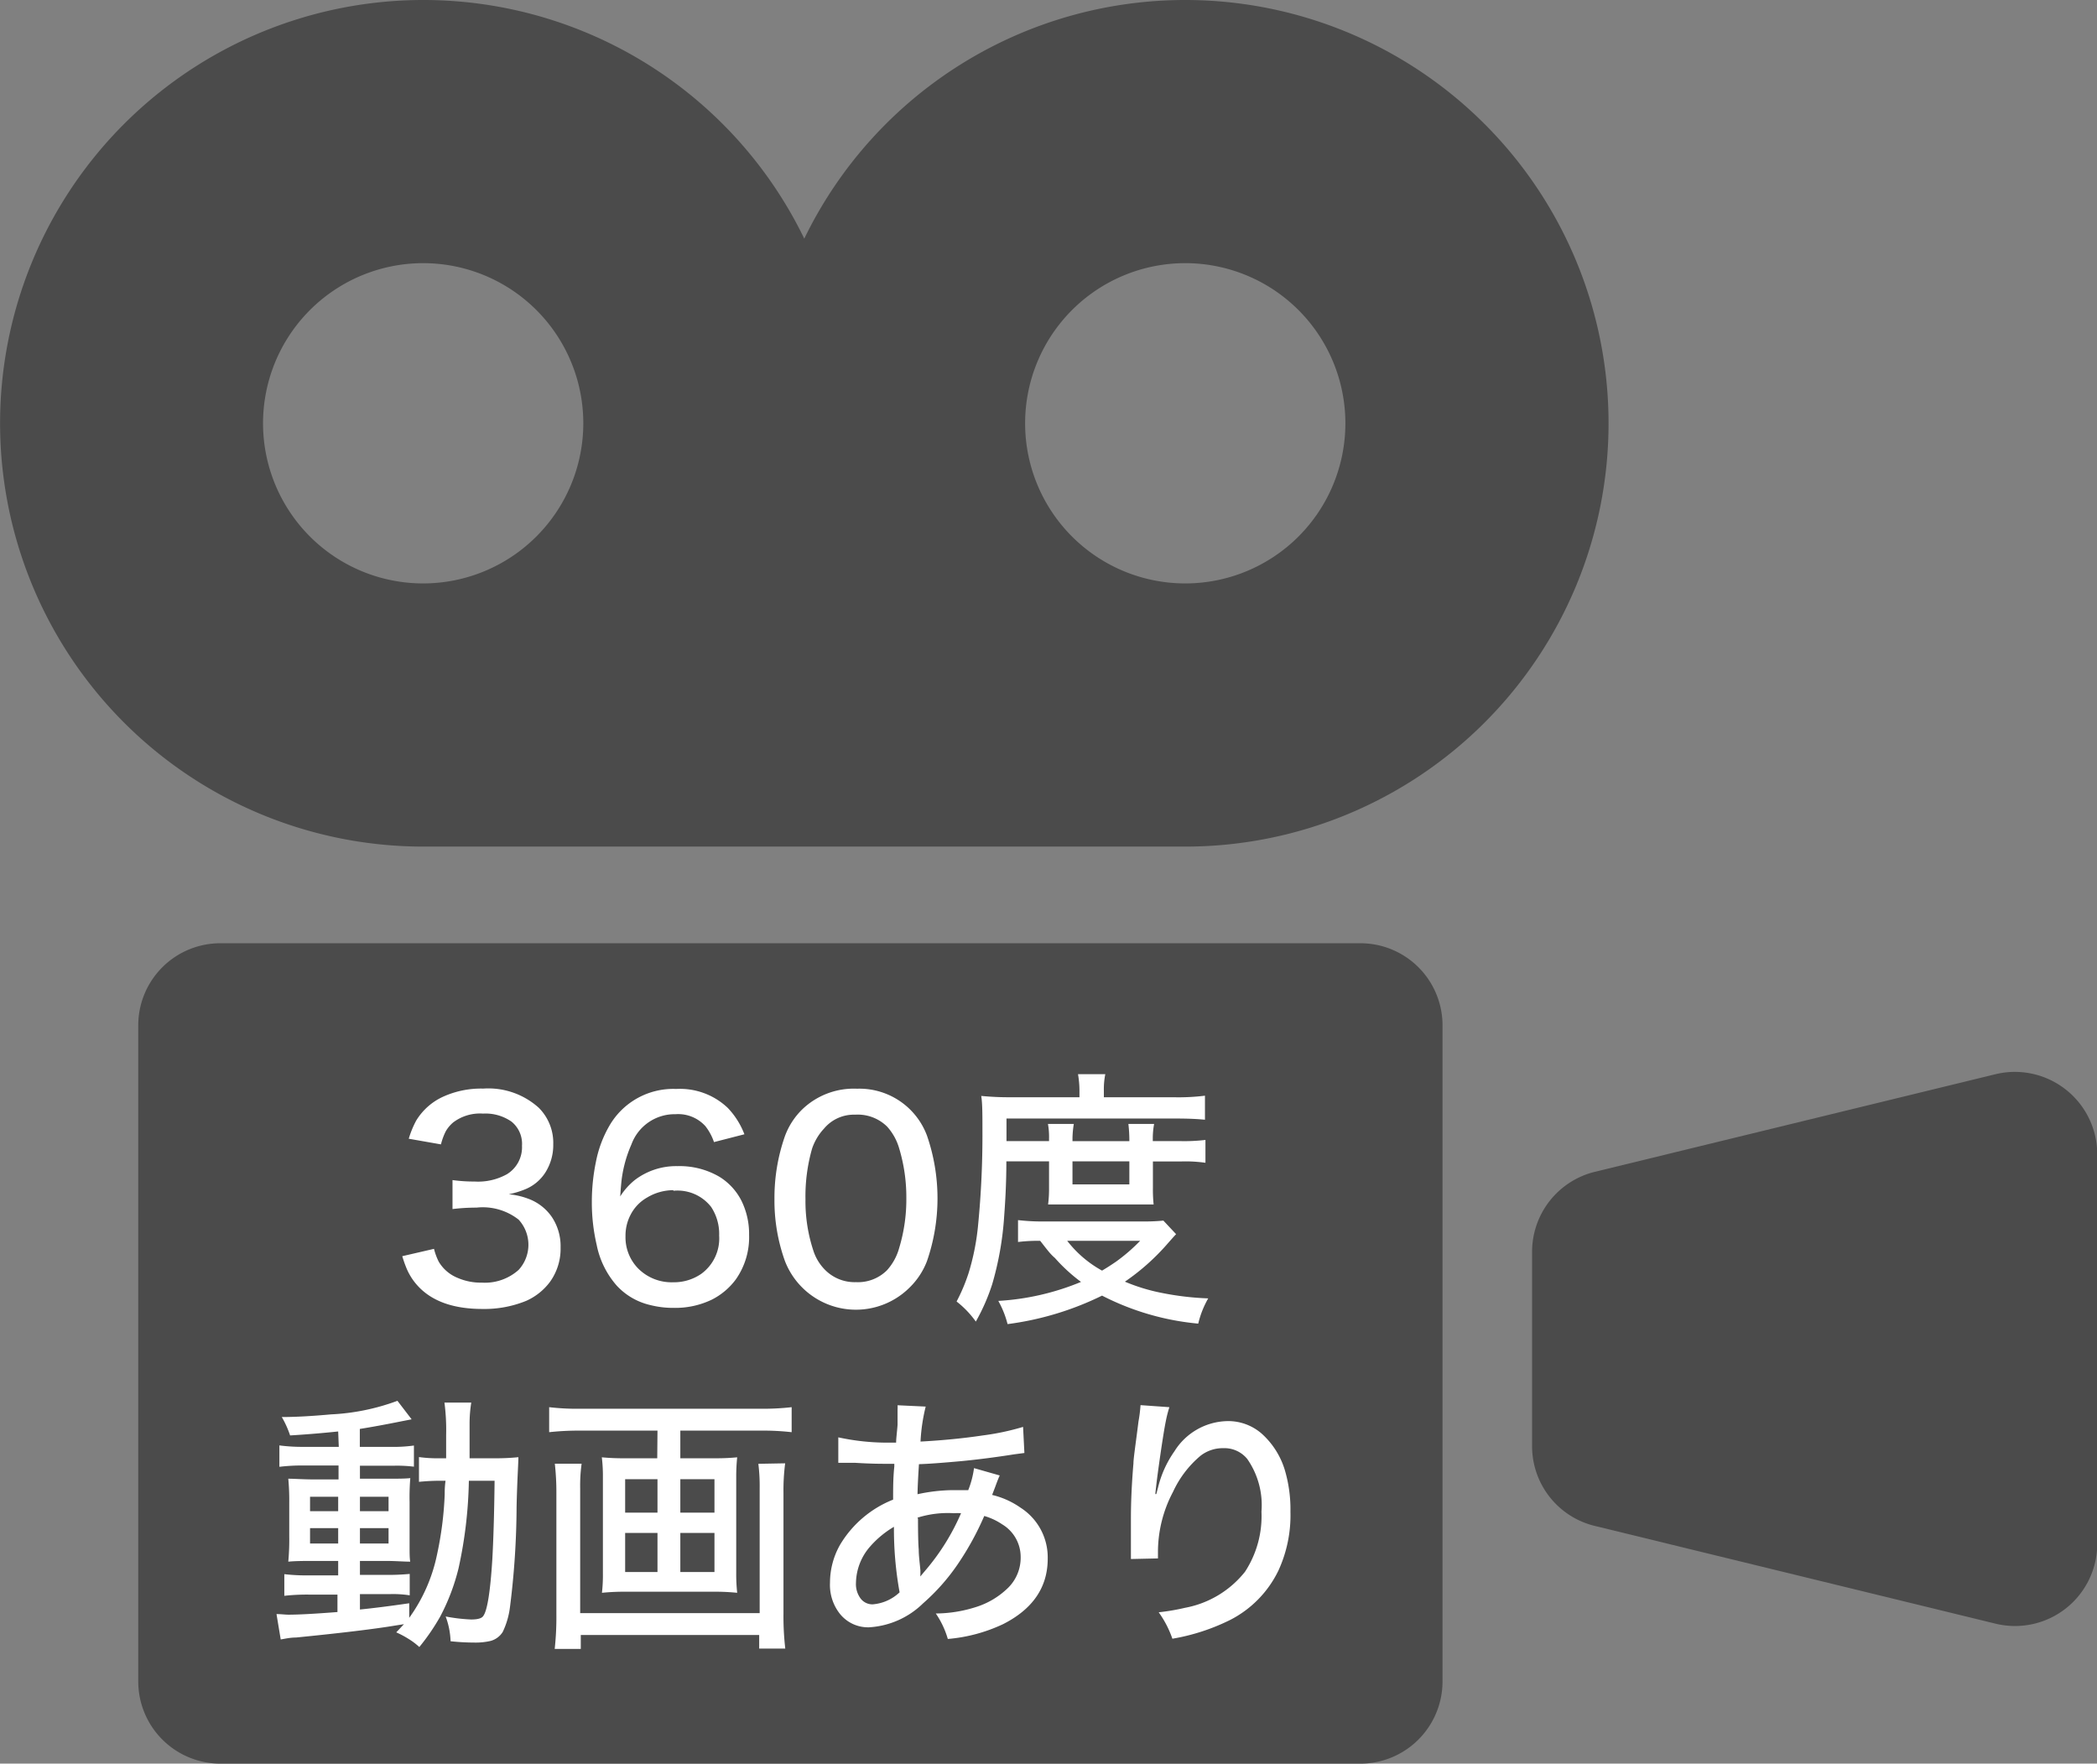
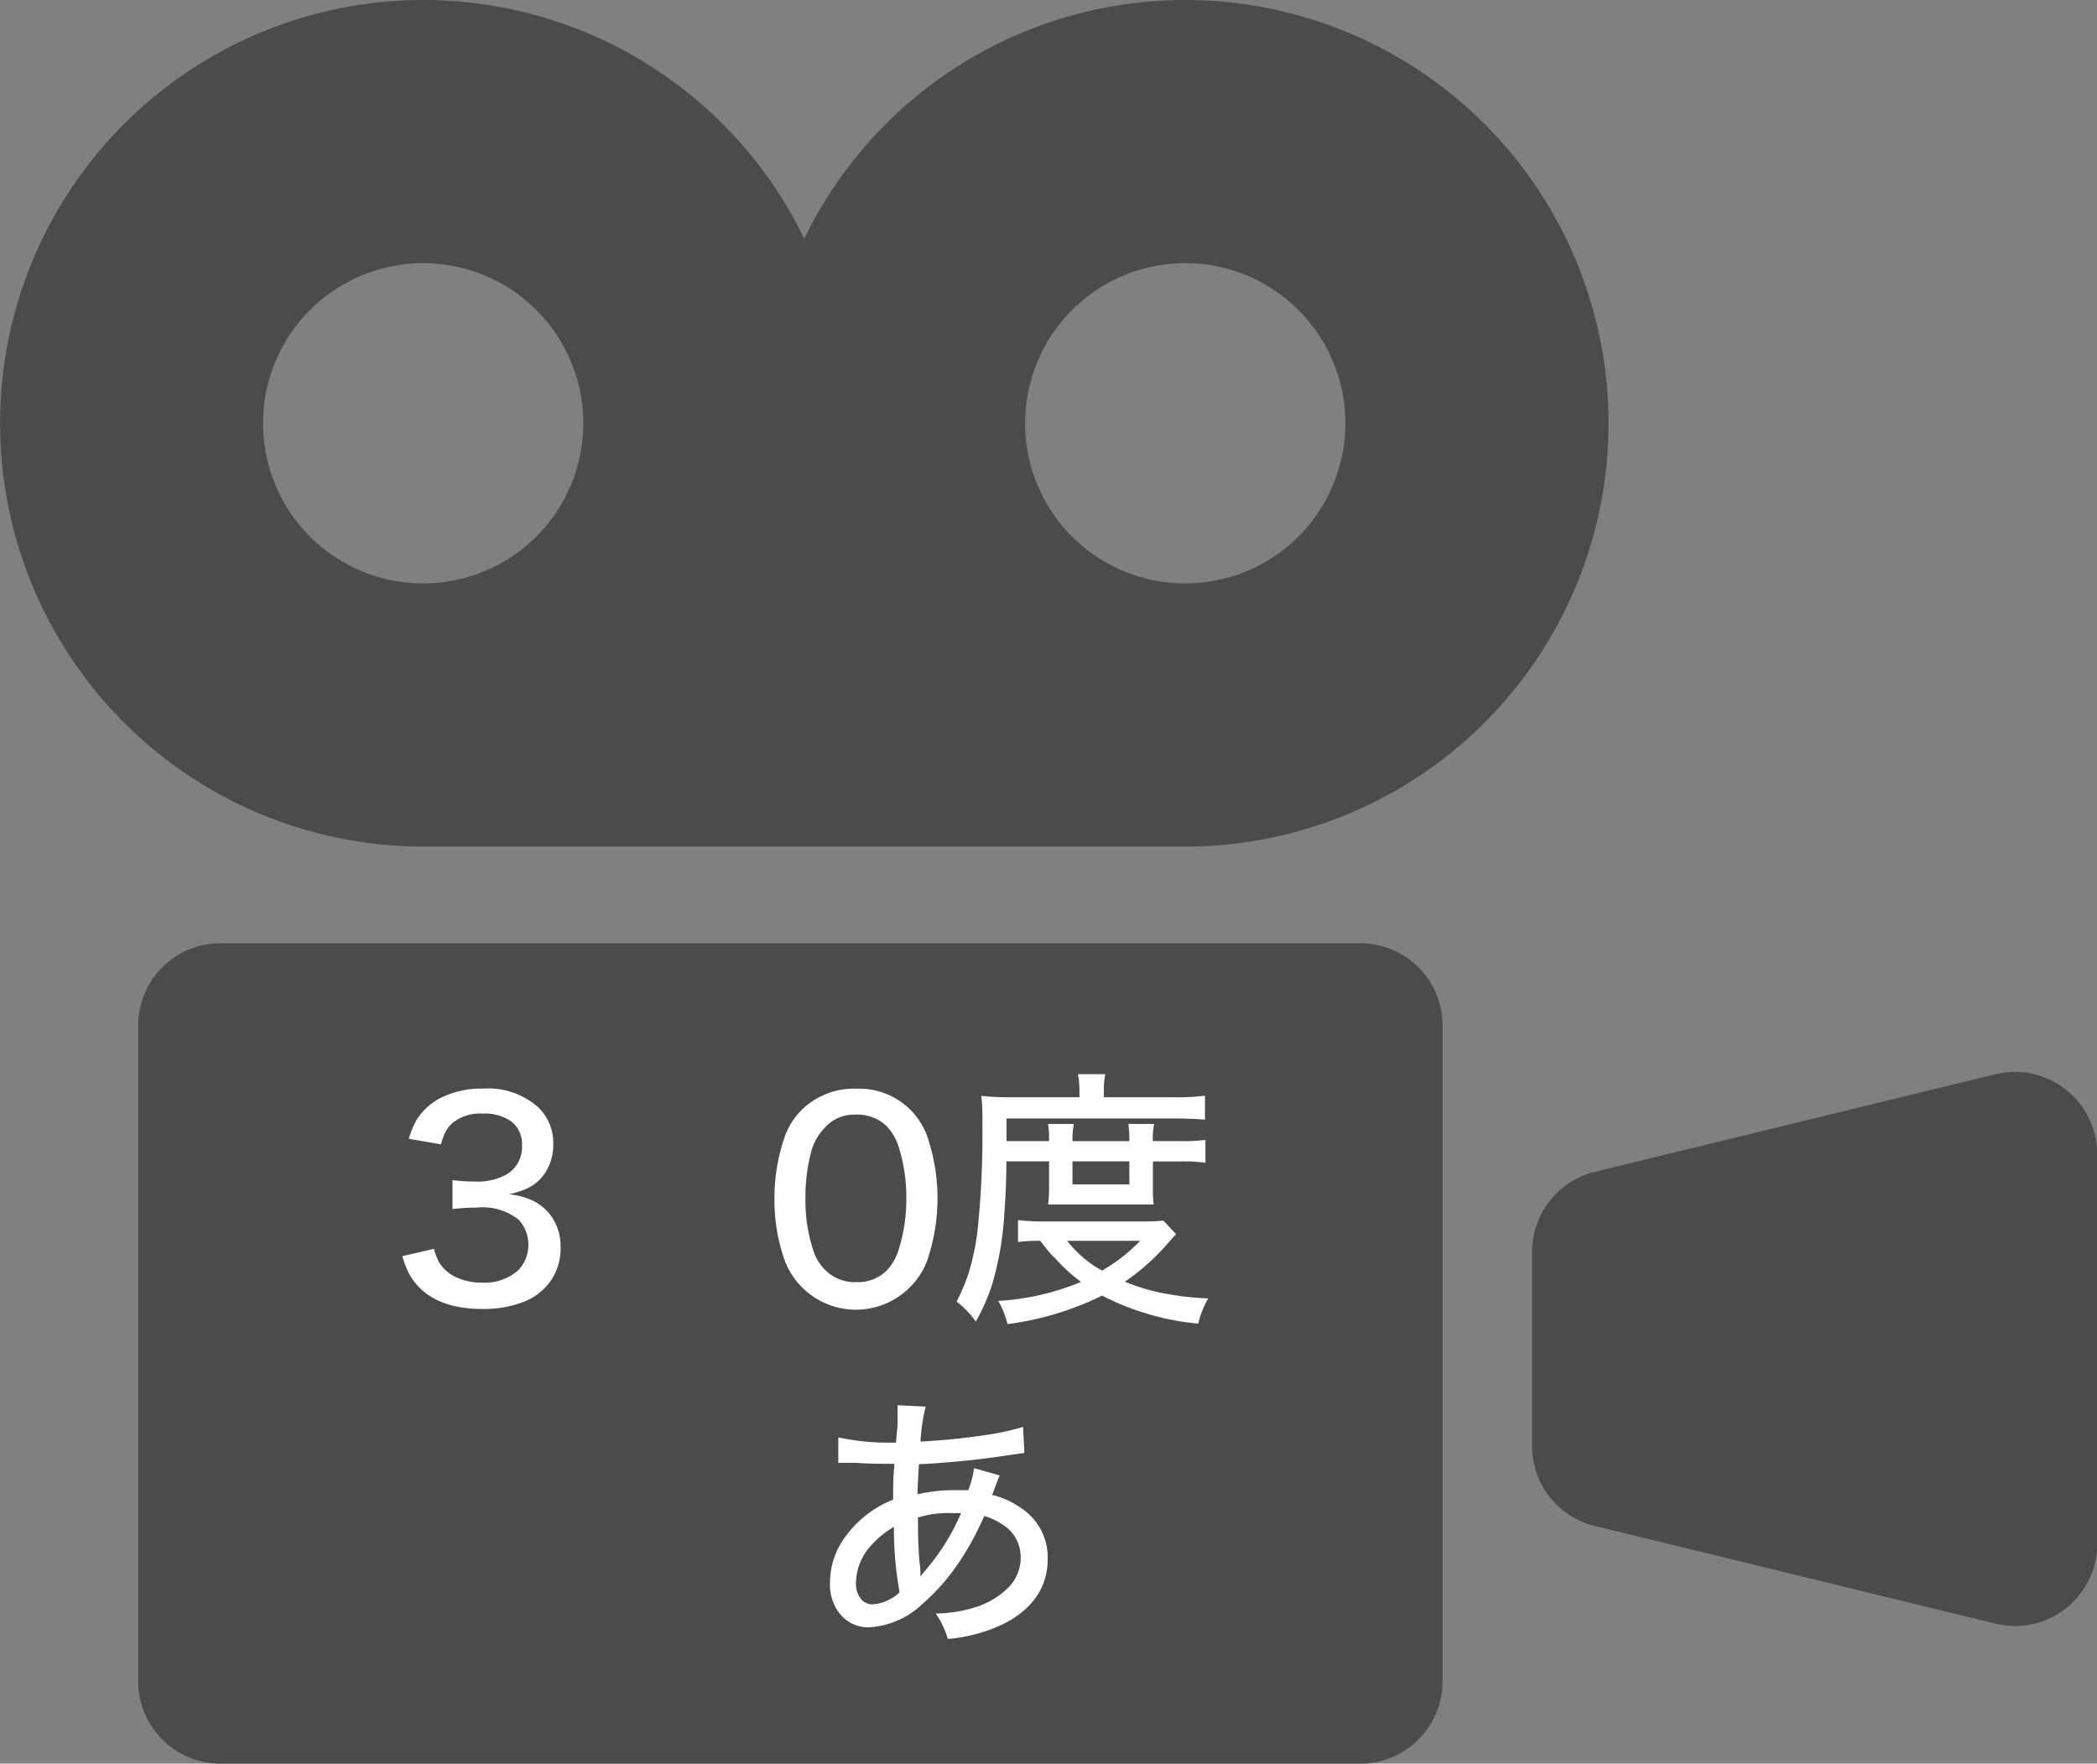
<svg xmlns="http://www.w3.org/2000/svg" preserveAspectRatio="none" width="174.43" height="146.7" viewBox="0 0 174.43 146.7">
  <rect x="0" y="0" width="174.43" height="146.7" fill="#808080" stroke="none" />
  <defs>
    <style>.cls-1{fill:#4b4b4b;}.cls-2{fill:#fff;}</style>
  </defs>
  <g id="レイヤー_2" data-name="レイヤー 2">
    <g id="_2" data-name="2">
      <path class="cls-1" d="M98.59,0A35.21,35.21,0,0,0,66.9,19.85,35.21,35.21,0,1,0,35.21,70.42H98.59A35.21,35.21,0,1,0,98.59,0ZM35.21,48.53A13.32,13.32,0,1,1,48.52,35.21,13.33,13.33,0,0,1,35.21,48.53Zm63.38,0a13.32,13.32,0,1,1,13.32-13.32A13.32,13.32,0,0,1,98.59,48.53Z" />
      <path class="cls-1" d="M113.15,78.46H18.34a6.83,6.83,0,0,0-6.84,6.83v54.57a6.84,6.84,0,0,0,6.84,6.84h94.81a6.84,6.84,0,0,0,6.84-6.84V85.29A6.83,6.83,0,0,0,113.15,78.46Z" />
      <path class="cls-1" d="M171.82,90.62A6.84,6.84,0,0,0,166,89.35l-33.33,8.12a6.85,6.85,0,0,0-5.23,6.65V120.3a6.82,6.82,0,0,0,5.23,6.63L166,135.06a6.84,6.84,0,0,0,8.45-6.64V96A6.84,6.84,0,0,0,171.82,90.62Z" />
      <path class="cls-2" d="M36.1,103.88a5.26,5.26,0,0,0,.39,1.06,3.23,3.23,0,0,0,1.59,1.36,4.82,4.82,0,0,0,2,.39,4.2,4.2,0,0,0,3.06-1.06,3.09,3.09,0,0,0,0-4.18,4.83,4.83,0,0,0-3.5-1,16.69,16.69,0,0,0-2,.12V98.16a13,13,0,0,0,1.84.12,4.93,4.93,0,0,0,2.69-.61,2.63,2.63,0,0,0,1.25-2.37,2.37,2.37,0,0,0-.87-2,3.77,3.77,0,0,0-2.37-.67,3.68,3.68,0,0,0-2.49.74,2.76,2.76,0,0,0-.61.73,5.07,5.07,0,0,0-.4,1.09L34,94.72a8,8,0,0,1,.62-1.51,5.1,5.1,0,0,1,2.27-2,7.65,7.65,0,0,1,3.3-.66,6.26,6.26,0,0,1,4.62,1.59,4.12,4.12,0,0,1,1.21,3.05,4.25,4.25,0,0,1-.67,2.36,3.61,3.61,0,0,1-1.7,1.39,7.58,7.58,0,0,1-1.33.4,6.07,6.07,0,0,1,1.59.36,4.08,4.08,0,0,1,2,1.54,4.37,4.37,0,0,1,.72,2.52,4.72,4.72,0,0,1-.87,2.85,5,5,0,0,1-2,1.6,9.19,9.19,0,0,1-3.63.67c-2.47,0-4.28-.67-5.45-2a5,5,0,0,1-.92-1.52q-.15-.37-.3-.87Z" />
-       <path class="cls-2" d="M59.39,95a4.49,4.49,0,0,0-.71-1.32,3.05,3.05,0,0,0-2.49-1,3.83,3.83,0,0,0-3.67,2.52,10.52,10.52,0,0,0-.81,2.91q-.06.51-.12,1.41a5.53,5.53,0,0,1,1.22-1.37A5.67,5.67,0,0,1,56.35,97a6.55,6.55,0,0,1,3.5.89,5,5,0,0,1,1.83,2,6.23,6.23,0,0,1,.63,2.83,6.09,6.09,0,0,1-1.11,3.71,5.63,5.63,0,0,1-2,1.68,7,7,0,0,1-3.15.68,7.75,7.75,0,0,1-1.94-.23,5.47,5.47,0,0,1-2.79-1.6,7.26,7.26,0,0,1-1.69-3.42,15.42,15.42,0,0,1-.4-3.56,16.37,16.37,0,0,1,.34-3.34,9.6,9.6,0,0,1,1.12-3,6.13,6.13,0,0,1,5.56-3.06,5.76,5.76,0,0,1,4.29,1.58,6.55,6.55,0,0,1,1.38,2.19Zm-3.36,4a4.24,4.24,0,0,0-2.2.61,3.47,3.47,0,0,0-1.37,1.42,3.74,3.74,0,0,0-.43,1.8,3.7,3.7,0,0,0,1.06,2.69,3.92,3.92,0,0,0,2.9,1.14,4,4,0,0,0,2.34-.7,3.64,3.64,0,0,0,1.49-3.18,4.07,4.07,0,0,0-.67-2.39A3.54,3.54,0,0,0,56,99.05Z" />
      <path class="cls-2" d="M71.29,90.56a6,6,0,0,1,5.82,3.91,16,16,0,0,1,0,10.42,6.12,6.12,0,0,1-1.42,2.18,6.33,6.33,0,0,1-10.4-2.18,14.86,14.86,0,0,1-.87-5.16,15.47,15.47,0,0,1,.88-5.25,6,6,0,0,1,1.41-2.18A6.18,6.18,0,0,1,71.29,90.56Zm-.16,2.16a3.23,3.23,0,0,0-2.58,1.15,4.58,4.58,0,0,0-1,1.67A14.41,14.41,0,0,0,67,99.77a13.08,13.08,0,0,0,.7,4.39,4,4,0,0,0,.95,1.49,3.46,3.46,0,0,0,2.56,1,3.41,3.41,0,0,0,2.58-1,4.56,4.56,0,0,0,1-1.83,13.92,13.92,0,0,0,.6-4.17,14.1,14.1,0,0,0-.6-4.14,4.61,4.61,0,0,0-1-1.8A3.48,3.48,0,0,0,71.13,92.72Z" />
      <path class="cls-2" d="M87.26,96.6H83.71c0,1.93-.1,3.44-.18,4.54a26.14,26.14,0,0,1-1,5.69,16.68,16.68,0,0,1-1.36,3.1,8,8,0,0,0-1.6-1.67,14.89,14.89,0,0,0,1-2.37,19.82,19.82,0,0,0,.79-4A77.08,77.08,0,0,0,81.72,94c0-1.28,0-2.23-.1-2.84a24.07,24.07,0,0,0,2.46.11h5.71v-.56a8.26,8.26,0,0,0-.12-1.36h2.27a6.37,6.37,0,0,0-.12,1.37v.55h5.81a17.58,17.58,0,0,0,2.6-.13v2c-.59-.06-1.37-.1-2.35-.1H83.72v1.88h3.54v-.2a6.16,6.16,0,0,0-.09-1.23h2.15a8.2,8.2,0,0,0-.11,1.19v.24h4.73v-.18a12.08,12.08,0,0,0-.08-1.25H96a6.63,6.63,0,0,0-.11,1.28v.15h2.38a14.92,14.92,0,0,0,2-.1v1.9a11.73,11.73,0,0,0-2-.11H95.9v2.2a12.17,12.17,0,0,0,.06,1.38q-.46,0-1.44,0H88.77q-1.14,0-1.59,0a10,10,0,0,0,.08-1.38Zm-.74,6.61h-.14c-.73,0-1.3.05-1.7.1v-1.82a17.7,17.7,0,0,0,2.36.11h8a15.25,15.25,0,0,0,1.73-.07l1.06,1.13c-.13.13-.35.38-.66.73a18.59,18.59,0,0,1-3.6,3.22,15.51,15.51,0,0,0,3.09.94,23.85,23.85,0,0,0,3.84.45,7.87,7.87,0,0,0-.83,2.1,21.84,21.84,0,0,1-8-2.33,25.1,25.1,0,0,1-7.86,2.37,8,8,0,0,0-.77-1.93,21.1,21.1,0,0,0,6.88-1.58,14,14,0,0,1-2.18-2C87.33,104.29,87,103.81,86.52,103.21Zm2.25,0a9.35,9.35,0,0,0,2.9,2.48c.44-.26.82-.51,1.17-.75a14.79,14.79,0,0,0,2-1.73Zm.44-6.61v1.92h4.73V96.6Z" />
-       <path class="cls-2" d="M28.13,119.07q-2,.21-4,.33a8,8,0,0,0-.69-1.53c1.18,0,2.54-.08,4.08-.22a18.33,18.33,0,0,0,5.54-1.13l1.18,1.54-.82.16c-1.44.29-2.61.5-3.49.64v1.49h2.5a12.39,12.39,0,0,0,2-.11V122a11.37,11.37,0,0,0-1.68-.08H29.94V123h2.28c.85,0,1.48,0,1.91-.05a19.12,19.12,0,0,0-.06,2v3.82c0,.4,0,.78.05,1.13-.53,0-1.21-.06-2-.06H29.94V131H32a19.81,19.81,0,0,0,2.08-.08v1.78a9,9,0,0,0-1.67-.1H29.94v1.28c1-.1,2.4-.27,4.1-.52v1.21a13.66,13.66,0,0,0,2.31-5.25,28.69,28.69,0,0,0,.64-5c0-.28,0-.66.07-1.15H36.8a17.76,17.76,0,0,0-1.95.09V121.2a11.4,11.4,0,0,0,1.76.1h.5c0-.69,0-1.34,0-1.93a17.5,17.5,0,0,0-.14-2.7H39.2a11.1,11.1,0,0,0-.14,1.8v1.42l0,1.41h2a18.81,18.81,0,0,0,2.06-.09c0,.51-.1,1.88-.15,4.13a68.07,68.07,0,0,1-.55,8.34,6.68,6.68,0,0,1-.6,2.06,1.72,1.72,0,0,1-1,.75,5.45,5.45,0,0,1-1.34.14,19.15,19.15,0,0,1-2-.11,6.5,6.5,0,0,0-.41-2.06,14.27,14.27,0,0,0,2.12.25c.53,0,.87-.09,1-.28.34-.44.59-2,.76-4.7.09-1.6.16-3.79.19-6.56H39a36.5,36.5,0,0,1-.86,7.29,17.42,17.42,0,0,1-1.52,4A17.82,17.82,0,0,1,34.88,137a5.84,5.84,0,0,0-.92-.69,7.76,7.76,0,0,0-1-.53l.64-.68-.7.11q-2.64.44-8.28,1c-.48,0-.9.1-1.27.16L23,134.26c.37,0,.71.05,1,.05.9,0,2.26-.08,4.07-.22v-1.45H25.74a17.25,17.25,0,0,0-2.09.1v-1.8a16,16,0,0,0,2.1.1h2.38v-1.2h-2c-.84,0-1.56,0-2.15.06a20,20,0,0,0,.08-2.12V125a19.56,19.56,0,0,0-.08-2c.51,0,1.24.06,2.18.06h2V121.9H25.24a15.83,15.83,0,0,0-2,.11v-1.78a14.65,14.65,0,0,0,2.08.12h2.86Zm0,5.43H25.79v1.2h2.34Zm0,2.61H25.79v1.28h2.34Zm1.81-2.61v1.2h2.38v-1.2Zm0,2.61v1.28h2.38v-1.28Z" />
-       <path class="cls-2" d="M54.69,119H48.27a22.26,22.26,0,0,0-2.59.13v-2.08a19.7,19.7,0,0,0,2.57.13h15a21.07,21.07,0,0,0,2.6-.13v2.08a20.9,20.9,0,0,0-2.59-.13H56.59v2.3h2.88a18.34,18.34,0,0,0,1.85-.08,15.22,15.22,0,0,0-.08,1.64v8a14,14,0,0,0,.08,1.63,18.48,18.48,0,0,0-2-.09H52.07a18.61,18.61,0,0,0-2,.09,12.84,12.84,0,0,0,.08-1.63v-8a12.82,12.82,0,0,0-.09-1.64,18.56,18.56,0,0,0,1.86.08h2.75Zm10.62,2.72a17.52,17.52,0,0,0-.14,2.45v10.06a23.1,23.1,0,0,0,.15,2.9H63.15V136H48.31v1.16H46.14a24.15,24.15,0,0,0,.14-2.9v-10.1a21.09,21.09,0,0,0-.13-2.41h2.23a13.09,13.09,0,0,0-.12,2.05v10.38H63.19V123.76a14.89,14.89,0,0,0-.11-2Zm-10.62,1.32H52v2.78h2.69Zm0,4.47H52v3.25h2.69Zm1.9-1.69h2.84v-2.78H56.59Zm0,4.94h2.84v-3.25H56.59Z" />
      <path class="cls-2" d="M74.54,120c0-.34.07-.83.12-1.48,0-.4,0-.83,0-1.28a2.6,2.6,0,0,0,0-.35L77,117a15.08,15.08,0,0,0-.43,2.91c1.85-.1,3.58-.27,5.18-.51a20.72,20.72,0,0,0,3.35-.71l.11,2.17-.84.11c-1.51.24-3,.43-4.33.56-1.64.15-2.84.24-3.6.26-.07,1.07-.11,1.9-.12,2.5a14.28,14.28,0,0,1,2.94-.34c.3,0,.73,0,1.28,0a7.78,7.78,0,0,0,.48-1.83l2.14.61c-.07.14-.18.41-.33.82s-.24.62-.3.8a6.9,6.9,0,0,1,2.36,1.06,4.91,4.91,0,0,1,2.26,4.24q0,3.57-3.72,5.45a13.39,13.39,0,0,1-4.59,1.23,7.33,7.33,0,0,0-1-2.12,11.12,11.12,0,0,0,3.29-.52,6.66,6.66,0,0,0,2.77-1.66,3.52,3.52,0,0,0,1-2.5,3.16,3.16,0,0,0-1.53-2.73,5.2,5.2,0,0,0-1.5-.7,24,24,0,0,1-2.23,4.05,17.1,17.1,0,0,1-2.85,3.21,7,7,0,0,1-4.51,2,3,3,0,0,1-2.47-1.19,3.87,3.87,0,0,1-.77-2.52,6.39,6.39,0,0,1,.84-3.16,9,9,0,0,1,4.41-3.75c0-.93,0-1.85.1-2.76v-.22h-.68c-.42,0-1.26,0-2.54-.08l-1,0h-.44v-2.12A19.29,19.29,0,0,0,74,120Zm-.18,7a8.06,8.06,0,0,0-2,1.66,4.7,4.7,0,0,0-1.16,3,2,2,0,0,0,.39,1.31,1.23,1.23,0,0,0,1,.48,3.67,3.67,0,0,0,2.24-1A29.33,29.33,0,0,1,74.36,126.91Zm2-.67q0,1.86.06,2.55c0,.51.08,1.09.14,1.75,0,.12,0,.22,0,.29a1.48,1.48,0,0,0,0,.21c.14-.18.27-.33.38-.46a18.7,18.7,0,0,0,3-4.8,4.83,4.83,0,0,0-.6,0A8.37,8.37,0,0,0,76.32,126.24Z" />
-       <path class="cls-2" d="M94.87,116.88l2.4.17a10.21,10.21,0,0,0-.3,1.18c-.12.59-.31,1.77-.56,3.55-.13.93-.24,1.77-.31,2.5h.08l.15-.56a8.84,8.84,0,0,1,1.36-3,5.31,5.31,0,0,1,4.34-2.51,4.23,4.23,0,0,1,2.94,1.06,6.66,6.66,0,0,1,1.9,3,11.51,11.51,0,0,1,.47,3.47,11,11,0,0,1-1,4.9,9,9,0,0,1-4,4.1,17.25,17.25,0,0,1-4.82,1.57,8.5,8.5,0,0,0-1.14-2.2,17.57,17.57,0,0,0,2.18-.37,8.3,8.3,0,0,0,5-3,8.46,8.46,0,0,0,1.37-5,6.72,6.72,0,0,0-1.18-4.38,2.45,2.45,0,0,0-2-.9,3,3,0,0,0-1.9.64,8.63,8.63,0,0,0-2.28,3,10.68,10.68,0,0,0-1.25,5c0,.15,0,.33,0,.53l-2.25.05v-.27c0-.09,0-.47,0-1.14s0-1.44,0-2c0-1.37.07-2.88.21-4.54,0-.41.18-1.57.42-3.49A12.26,12.26,0,0,0,94.87,116.88Z" />
    </g>
  </g>
</svg>